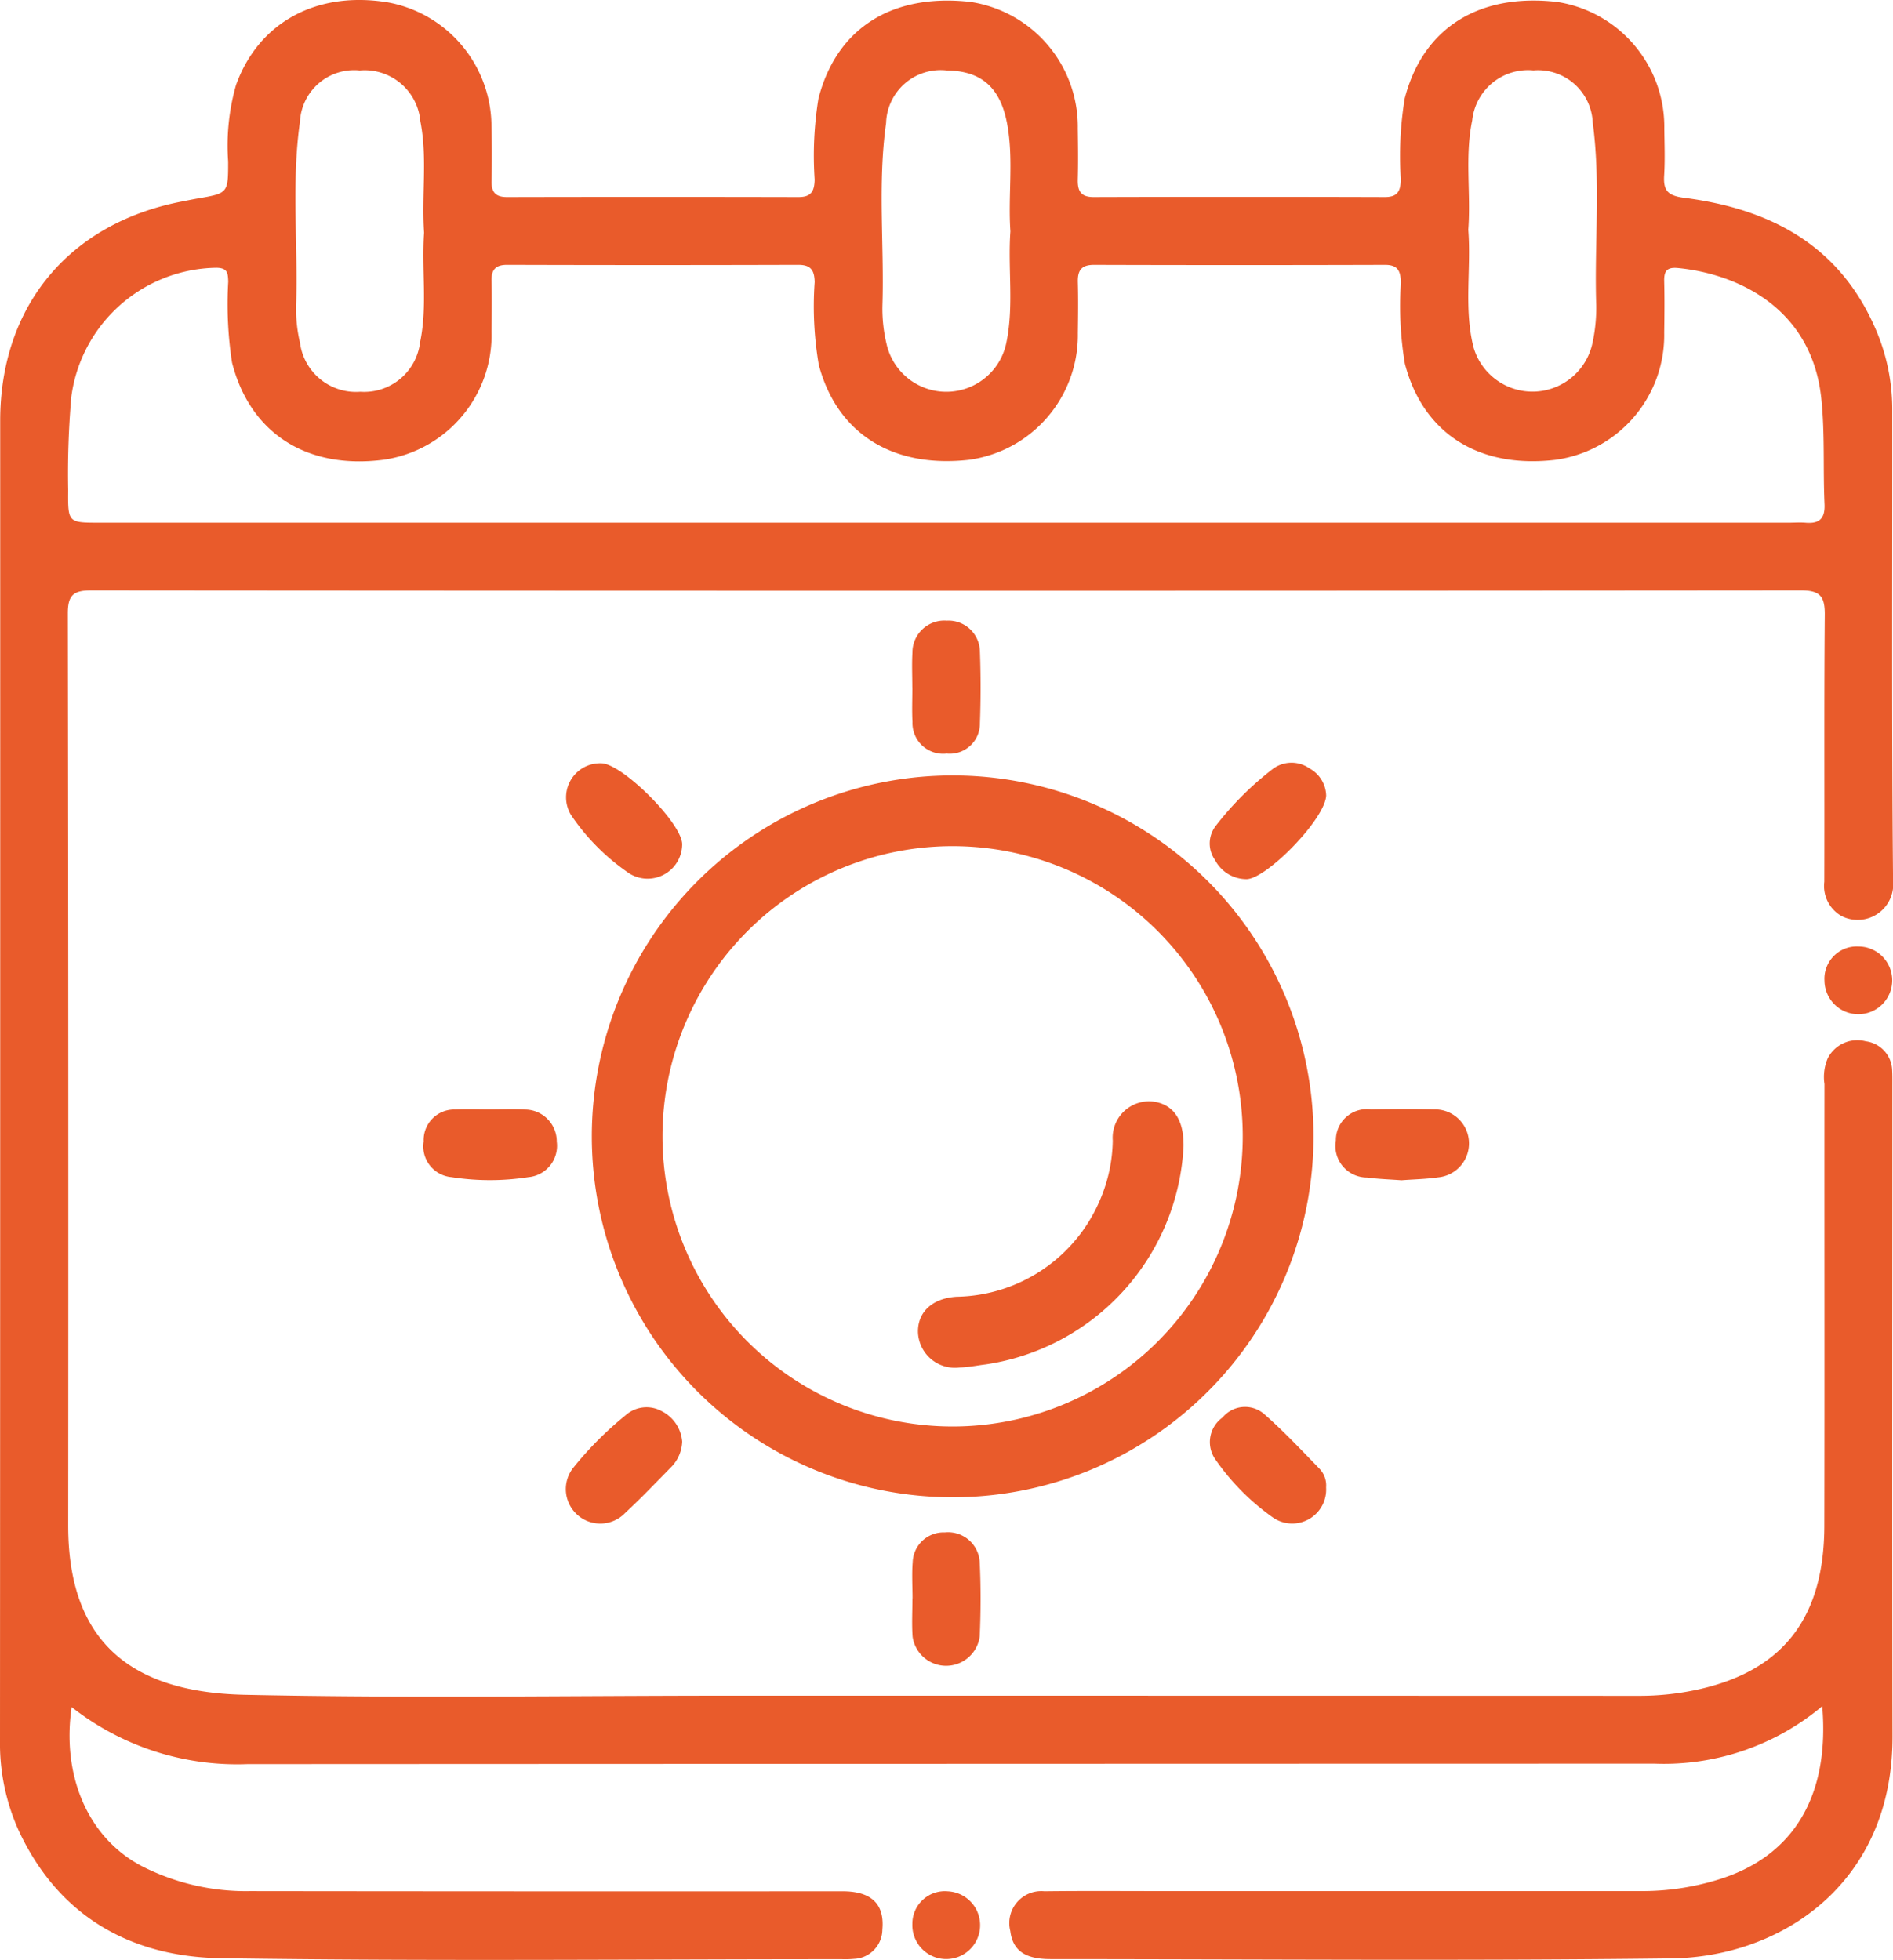
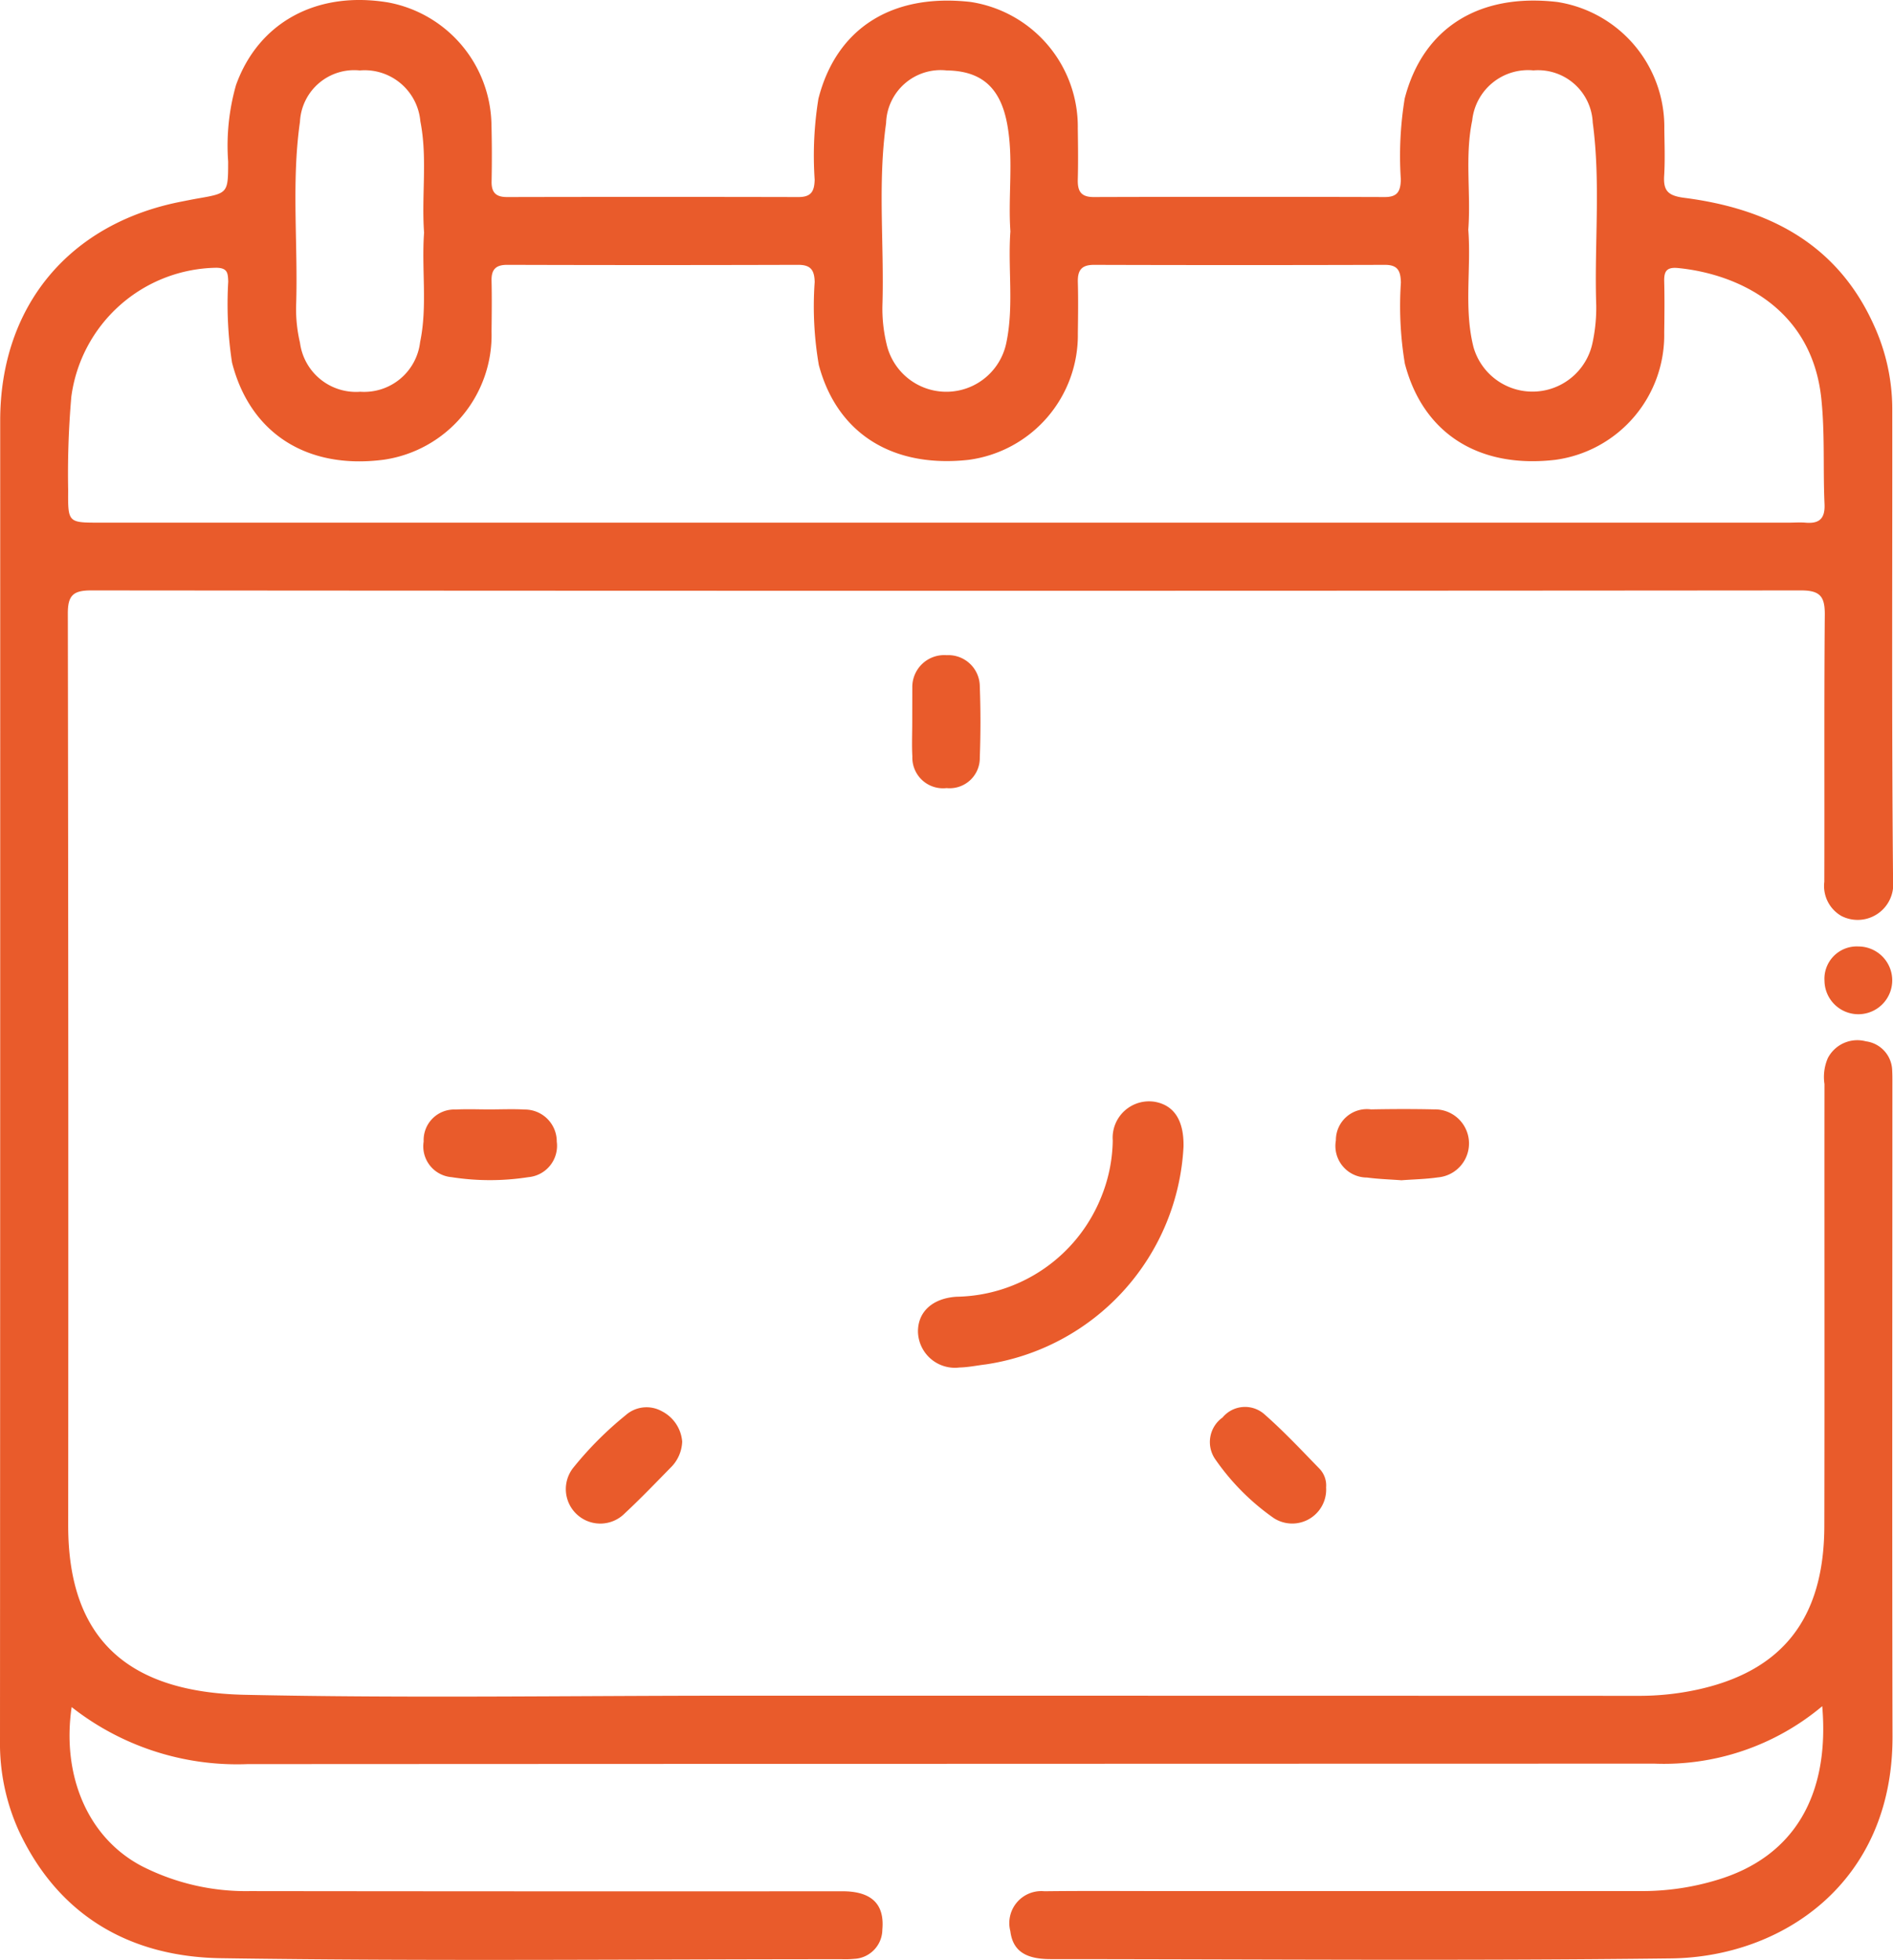
<svg xmlns="http://www.w3.org/2000/svg" id="Grupo_20911" data-name="Grupo 20911" width="108.313" height="112.119" viewBox="0 0 108.313 112.119">
  <defs>
    <clipPath id="clip-path">
      <rect id="Rectángulo_1293" data-name="Rectángulo 1293" width="108.313" height="112.119" fill="#e95b2b" />
    </clipPath>
  </defs>
  <g id="Grupo_20911-2" data-name="Grupo 20911" clip-path="url(#clip-path)">
    <path id="Trazado_14692" data-name="Trazado 14692" d="M104.262,97.608a14.094,14.094,0,0,1-9.6,3.285q-40.245.007-80.489.026A15.317,15.317,0,0,1,4.1,97.657c-.563,3.8.839,7.437,4.028,9.106a13.119,13.119,0,0,0,6.175,1.421q16.948.021,33.9.01c1.664,0,2.416.732,2.283,2.191a1.69,1.69,0,0,1-1.619,1.676,5.608,5.608,0,0,1-.7.019c-11.842,0-23.687.12-35.526-.057-5.148-.077-9.273-2.386-11.559-7.275A12.1,12.1,0,0,1,0,99.549Q.017,61.809.011,24.068c0-6.562,3.955-11.3,10.4-12.541.3-.059.608-.122.914-.175,1.728-.3,1.727-.3,1.729-2.114a12.633,12.633,0,0,1,.45-4.371C14.787,1.289,18.115-.541,22.21.14a7.232,7.232,0,0,1,5.91,6.977c.028,1.087.029,2.175.008,3.261-.013.648.26.9.9.895q8.329-.018,16.657,0c.734,0,.911-.329.928-.994a20.389,20.389,0,0,1,.216-4.636c1.028-4.015,4.195-6.039,8.7-5.532a7.223,7.223,0,0,1,6.14,7.243c.014.97.026,1.942,0,2.912-.017.656.166,1.009.911,1.007q8.328-.025,16.657,0c.746,0,.9-.356.915-1.008a20.333,20.333,0,0,1,.223-4.636C81.415,1.618,84.6-.408,89.1.113a7.233,7.233,0,0,1,6.128,7.255c.011.893.046,1.789-.009,2.678-.054.872.224,1.152,1.153,1.271,4.81.618,8.754,2.622,10.854,7.3a11.535,11.535,0,0,1,1.045,4.739c.01,9.008-.04,18.016.046,27.024a2.037,2.037,0,0,1-2.959,2.019,1.979,1.979,0,0,1-.975-1.958c.016-5.086-.017-10.173.027-15.259.009-1.038-.246-1.407-1.357-1.406q-48.923.042-97.845,0c-1.016,0-1.328.285-1.327,1.315q.042,26.092.021,52.184c0,6.618,3.56,9.537,10.087,9.679,9.275.2,18.558.051,27.838.051q25.976,0,51.951.008a15.621,15.621,0,0,0,3.347-.355c4.89-1.068,7.248-4.1,7.259-9.363.018-8.425,0-16.851.008-25.277a2.725,2.725,0,0,1,.19-1.482,1.9,1.9,0,0,1,2.179-.965,1.726,1.726,0,0,1,1.506,1.681c.014.271.011.543.011.815,0,12.425-.021,24.85.007,37.275.018,8.41-6.367,12.615-12.654,12.692-11.841.144-23.684.044-35.527.041-1.462,0-2.157-.5-2.295-1.6a1.83,1.83,0,0,1,1.948-2.282c2.29-.028,4.581-.01,6.872-.01q13.687,0,27.373,0a14.745,14.745,0,0,0,4.24-.635c4.428-1.324,6.455-4.862,6.022-9.946M54.147,29.9h48.217c.311,0,.623-.025.931,0,.787.073,1.137-.221,1.1-1.055-.091-2.013.028-4.024-.184-6.044-.552-5.25-4.886-7.145-8.206-7.468-.673-.065-.8.217-.783.787.024.97.014,1.941,0,2.911a7.2,7.2,0,0,1-6.232,7.275c-4.4.513-7.575-1.53-8.608-5.506a20.1,20.1,0,0,1-.226-4.635c-.017-.649-.162-1.015-.911-1.013q-8.327.025-16.655,0c-.738,0-.936.339-.918,1,.026.97.013,1.941,0,2.911a7.2,7.2,0,0,1-6.262,7.245c-4.371.477-7.519-1.53-8.559-5.427a19.76,19.76,0,0,1-.237-4.75c-.016-.679-.224-.982-.943-.98q-8.327.025-16.655,0c-.652,0-.905.269-.891.908.023.97.01,1.941,0,2.911A7.205,7.205,0,0,1,21.953,26.3c-4.4.571-7.645-1.519-8.677-5.558a22.024,22.024,0,0,1-.217-4.636c-.02-.467-.024-.779-.678-.788a8.5,8.5,0,0,0-8.3,7.379A50.9,50.9,0,0,0,3.9,28.046C3.884,29.9,3.9,29.9,5.7,29.9h48.45M24.265,13.312c-.156-2.123.205-4.263-.214-6.376a3.2,3.2,0,0,0-3.468-2.906,3.106,3.106,0,0,0-3.42,2.94c-.5,3.5-.1,7.04-.221,10.56a8.391,8.391,0,0,0,.222,2.073,3.233,3.233,0,0,0,3.452,2.808,3.222,3.222,0,0,0,3.421-2.838c.432-2.074.073-4.175.228-6.261m33.548-.078c-.143-2.047.193-4.11-.186-6.146-.39-2.092-1.483-3.033-3.457-3.058A3.124,3.124,0,0,0,50.7,7.046c-.489,3.465-.1,6.963-.21,10.445a8.653,8.653,0,0,0,.237,2.188,3.505,3.505,0,0,0,6.853-.07c.442-2.112.078-4.252.233-6.376m26.2-.078c.172,2.236-.264,4.5.3,6.715a3.51,3.51,0,0,0,6.8-.225,9.478,9.478,0,0,0,.219-2.191c-.114-3.482.265-6.977-.2-10.446a3.132,3.132,0,0,0-3.391-2.981,3.212,3.212,0,0,0-3.505,2.866c-.432,2.074-.064,4.175-.225,6.261" transform="translate(0 0)" fill="#e95b2b" />
-     <path id="Trazado_14693" data-name="Trazado 14693" d="M129.506,142.52a20.647,20.647,0,1,1,.02,41.294,20.647,20.647,0,0,1-.02-41.294m16.607,20.611a16.6,16.6,0,0,0-33.2.069,16.6,16.6,0,1,0,33.2-.069" transform="translate(-75.007 -98.16)" fill="#e95b2b" />
    <path id="Trazado_14694" data-name="Trazado 14694" d="M110.665,260.605a2.189,2.189,0,0,1-.64,1.474c-.869.884-1.727,1.782-2.635,2.626a1.971,1.971,0,0,1-2.922-2.642,19.979,19.979,0,0,1,2.953-2.954,1.8,1.8,0,0,1,2.067-.241,2.143,2.143,0,0,1,1.176,1.736" transform="translate(-71.631 -178.142)" fill="#e95b2b" />
-     <path id="Trazado_14695" data-name="Trazado 14695" d="M106.011,140.285c1.2,0,4.643,3.45,4.636,4.639a1.978,1.978,0,0,1-3.01,1.672,12.475,12.475,0,0,1-3.349-3.35,1.948,1.948,0,0,1,1.722-2.961" transform="translate(-71.614 -96.62)" fill="#e95b2b" />
-     <path id="Trazado_14696" data-name="Trazado 14696" d="M229.047,142.034c-.033,1.346-3.426,4.793-4.559,4.8a2.036,2.036,0,0,1-1.8-1.092,1.636,1.636,0,0,1,.045-1.962,17.987,17.987,0,0,1,3.279-3.266,1.791,1.791,0,0,1,2.082-.015,1.825,1.825,0,0,1,.952,1.539" transform="translate(-153.166 -96.54)" fill="#e95b2b" />
    <path id="Trazado_14697" data-name="Trazado 14697" d="M81.685,203.876c.657,0,1.316-.03,1.971.007A1.829,1.829,0,0,1,85.5,205.72a1.8,1.8,0,0,1-1.628,2.032,14.221,14.221,0,0,1-4.388,0,1.768,1.768,0,0,1-1.6-2.042,1.749,1.749,0,0,1,1.827-1.827c.655-.034,1.314-.006,1.971-.006" transform="translate(-53.643 -140.41)" fill="#e95b2b" />
    <path id="Trazado_14698" data-name="Trazado 14698" d="M229.04,263.192a1.943,1.943,0,0,1-2.994,1.747,13.4,13.4,0,0,1-3.34-3.354,1.724,1.724,0,0,1,.407-2.4,1.672,1.672,0,0,1,2.411-.173c1.1.968,2.109,2.044,3.135,3.1a1.385,1.385,0,0,1,.38,1.081" transform="translate(-153.163 -178.093)" fill="#e95b2b" />
    <path id="Trazado_14699" data-name="Trazado 14699" d="M249.329,207.916c-.68-.052-1.341-.069-1.991-.158a1.807,1.807,0,0,1-1.78-2.124,1.775,1.775,0,0,1,2.01-1.774c1.2-.023,2.405-.027,3.607,0a1.949,1.949,0,0,1,.22,3.89c-.688.1-1.389.112-2.067.163" transform="translate(-169.122 -140.395)" fill="#e95b2b" />
-     <path id="Trazado_14700" data-name="Trazado 14700" d="M167.7,285.438c0-.7-.045-1.394.009-2.085a1.766,1.766,0,0,1,1.841-1.7,1.812,1.812,0,0,1,1.993,1.676c.068,1.426.065,2.859,0,4.285a1.939,1.939,0,0,1-3.837.021c-.057-.73-.011-1.467-.012-2.2" transform="translate(-115.487 -193.988)" fill="#e95b2b" />
-     <path id="Trazado_14701" data-name="Trazado 14701" d="M167.68,117.888c0-.659-.031-1.319.007-1.975a1.825,1.825,0,0,1,1.962-1.84,1.8,1.8,0,0,1,1.9,1.786c.05,1.354.05,2.713,0,4.067a1.726,1.726,0,0,1-1.9,1.751,1.756,1.756,0,0,1-1.959-1.813c-.036-.656-.006-1.317-.007-1.975" transform="translate(-115.48 -78.567)" fill="#e95b2b" />
+     <path id="Trazado_14701" data-name="Trazado 14701" d="M167.68,117.888a1.825,1.825,0,0,1,1.962-1.84,1.8,1.8,0,0,1,1.9,1.786c.05,1.354.05,2.713,0,4.067a1.726,1.726,0,0,1-1.9,1.751,1.756,1.756,0,0,1-1.959-1.813c-.036-.656-.006-1.317-.007-1.975" transform="translate(-115.48 -78.567)" fill="#e95b2b" />
    <path id="Trazado_14702" data-name="Trazado 14702" d="M337.333,173.955a1.938,1.938,0,1,1-1.943,1.961,1.849,1.849,0,0,1,1.943-1.961" transform="translate(-230.997 -119.81)" fill="#e95b2b" />
-     <path id="Trazado_14703" data-name="Trazado 14703" d="M169.75,347.611a1.939,1.939,0,1,1-2.034,1.87,1.859,1.859,0,0,1,2.034-1.87" transform="translate(-115.513 -239.414)" fill="#e95b2b" />
    <path id="Trazado_14704" data-name="Trazado 14704" d="M183.947,204.971a13.286,13.286,0,0,1-11.318,12.476c-.5.059-1,.166-1.5.176a2.113,2.113,0,0,1-2.376-2.019c-.024-1.166.838-1.946,2.215-2.029a9.078,9.078,0,0,0,8.252-5.661,8.894,8.894,0,0,0,.677-3.278,2.082,2.082,0,0,1,2.389-2.215c1.116.189,1.685,1.064,1.66,2.552" transform="translate(-116.228 -139.393)" fill="#e95b2b" />
  </g>
</svg>